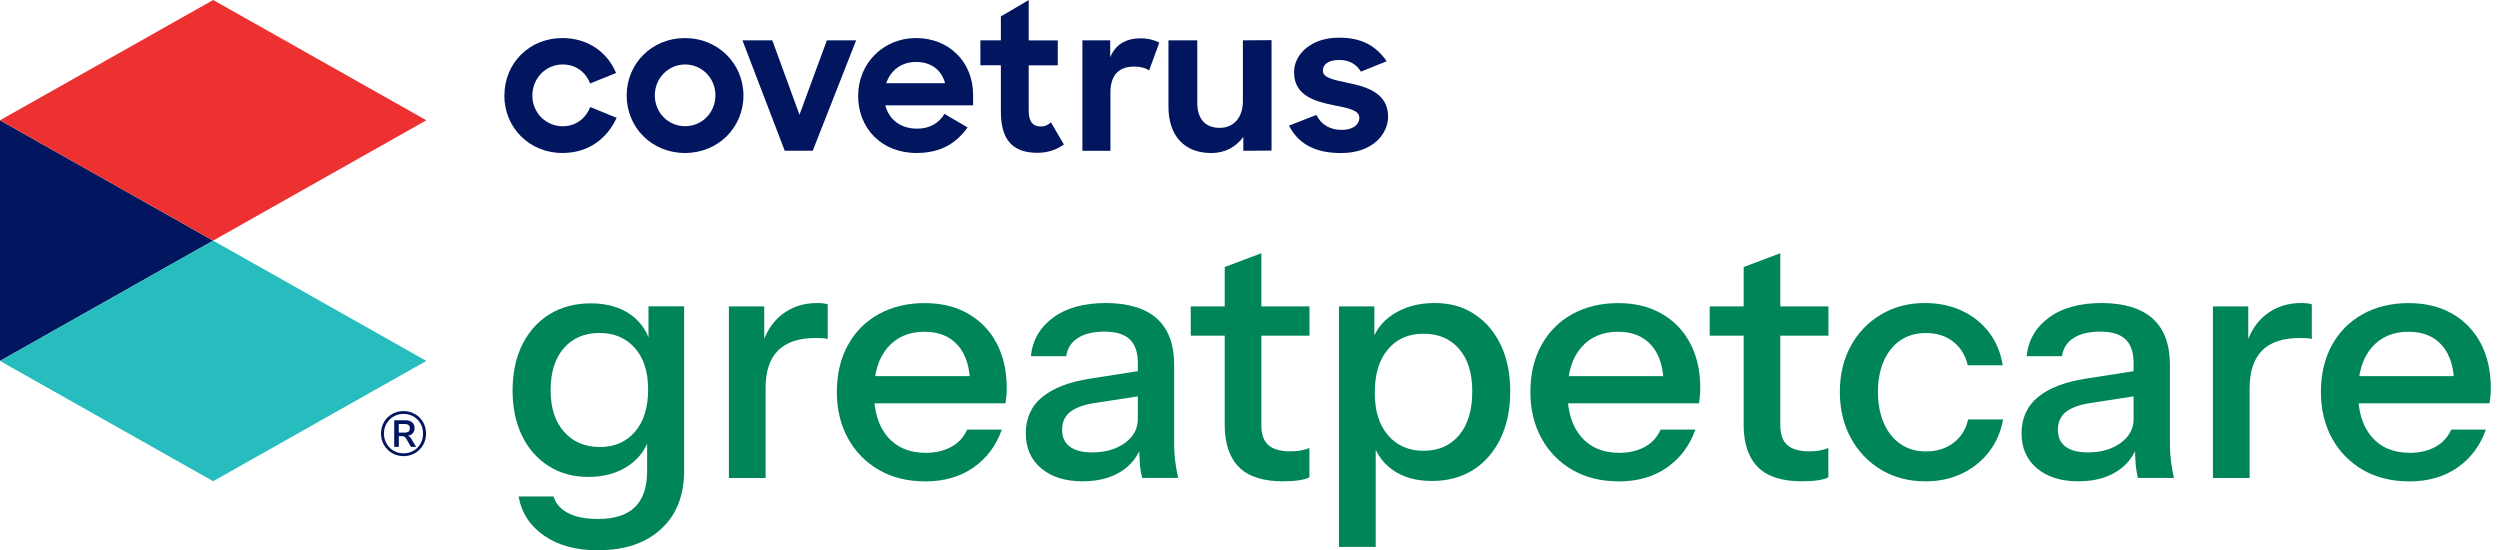
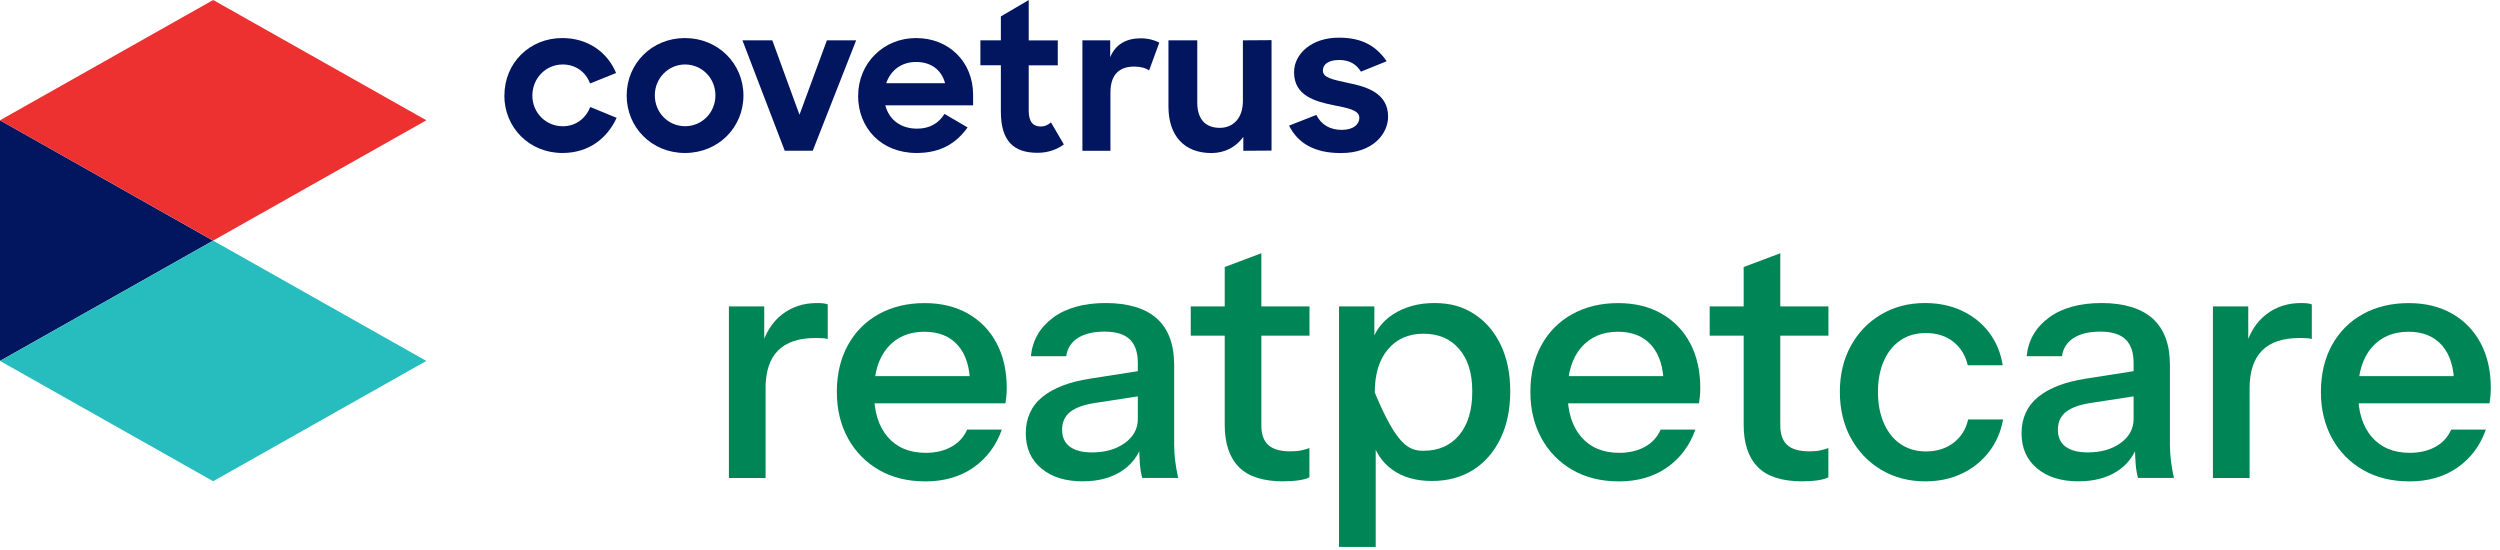
<svg xmlns="http://www.w3.org/2000/svg" width="159" height="35" viewBox="0 0 159 35" fill="none">
  <path d="M32.08 6.075C32.08 4.007 33.678 2.42 35.762 2.42C37.389 2.42 38.636 3.319 39.183 4.644L37.529 5.309C37.244 4.554 36.591 4.101 35.786 4.101C34.707 4.101 33.858 4.984 33.858 6.079C33.858 7.174 34.718 8.03 35.797 8.03C36.63 8.03 37.255 7.521 37.541 6.806L39.218 7.494C38.62 8.796 37.447 9.73 35.77 9.73C33.663 9.73 32.076 8.116 32.076 6.075" fill="#021660" />
  <path d="M39.856 6.075C39.856 4.046 41.455 2.42 43.562 2.42C45.669 2.42 47.283 4.046 47.283 6.075C47.283 8.104 45.684 9.73 43.562 9.73C41.439 9.73 39.856 8.092 39.856 6.075ZM45.501 6.063C45.501 4.969 44.641 4.101 43.573 4.101C42.506 4.101 41.646 4.973 41.646 6.063C41.646 7.154 42.49 8.026 43.573 8.026C44.656 8.026 45.501 7.154 45.501 6.063Z" fill="#021660" />
  <path d="M47.219 2.565H49.119L50.847 7.299L52.59 2.565H54.451L51.691 9.586H49.909L47.219 2.565Z" fill="#021660" />
  <path d="M54.579 6.087C54.579 4.042 56.166 2.42 58.261 2.42C60.357 2.42 61.889 3.941 61.889 6.024V6.701H56.307C56.541 7.611 57.284 8.182 58.324 8.182C59.157 8.182 59.716 7.819 60.068 7.244L61.538 8.104C60.834 9.093 59.845 9.73 58.297 9.73C56.033 9.73 54.575 8.131 54.575 6.087M56.362 5.293H60.107C59.872 4.421 59.196 3.941 58.261 3.941C57.327 3.941 56.647 4.472 56.362 5.293Z" fill="#021660" />
  <path d="M62.353 2.565H63.655V1.044L65.426 0.004V2.568H67.275V4.156H65.426V7.045C65.426 7.787 65.738 8.045 66.192 8.045C66.438 8.045 66.634 7.967 66.841 7.783L67.662 9.187C67.204 9.523 66.634 9.718 65.985 9.718C64.515 9.718 63.655 9.015 63.655 7.103V4.152H62.353V2.565Z" fill="#021660" />
  <path d="M68.838 2.565H70.609V3.643C70.945 2.811 71.648 2.436 72.547 2.436C73.017 2.436 73.431 2.553 73.732 2.709L73.083 4.48C72.888 4.335 72.551 4.234 72.145 4.234C71.222 4.234 70.624 4.703 70.624 5.887V9.593H68.841V2.565H68.838Z" fill="#021660" />
  <path d="M74.314 6.779V2.565H76.147V6.532C76.147 7.522 76.616 8.131 77.578 8.131C78.422 8.131 79.048 7.522 79.048 6.427V2.565L80.87 2.553V9.578L79.075 9.59V8.706C78.618 9.343 77.902 9.734 77.046 9.734C75.314 9.734 74.314 8.628 74.314 6.783" fill="#021660" />
  <path d="M81.989 7.987L83.721 7.31C84.034 7.936 84.593 8.26 85.336 8.26C86.078 8.26 86.454 7.909 86.454 7.494C86.454 6.986 85.699 6.869 84.8 6.689C83.615 6.443 82.302 6.079 82.302 4.593C82.302 3.409 83.447 2.381 85.175 2.396C86.657 2.396 87.544 2.955 88.193 3.894L86.555 4.558C86.27 4.089 85.828 3.815 85.175 3.815C84.472 3.815 84.135 4.101 84.135 4.492C84.135 4.934 84.706 5.051 85.734 5.274C86.907 5.508 88.283 5.911 88.283 7.42C88.283 8.511 87.306 9.75 85.265 9.734C83.6 9.734 82.544 9.109 81.985 7.991" fill="#021660" />
  <path d="M13.557 15.305L0 7.65V22.955L13.557 15.305Z" fill="#021660" />
  <path d="M13.557 15.305L0 22.955L13.557 30.606L27.115 22.955L13.557 15.305Z" fill="#27BDBE" />
  <path d="M13.557 0L0 7.65L13.557 15.301L27.115 7.65L13.557 0Z" fill="#ED3030" />
-   <path d="M26.394 26.333C26.613 26.458 26.785 26.63 26.91 26.849C27.035 27.068 27.097 27.306 27.097 27.572C27.097 27.838 27.035 28.084 26.91 28.299C26.785 28.518 26.613 28.69 26.394 28.819C26.175 28.944 25.932 29.011 25.667 29.011C25.401 29.011 25.162 28.948 24.939 28.819C24.721 28.69 24.549 28.518 24.419 28.299C24.294 28.08 24.232 27.838 24.232 27.572C24.232 27.306 24.294 27.064 24.419 26.845C24.545 26.63 24.717 26.458 24.936 26.333C25.154 26.208 25.397 26.145 25.663 26.145C25.928 26.145 26.171 26.208 26.39 26.333M26.3 28.667C26.488 28.557 26.64 28.405 26.745 28.213C26.855 28.022 26.906 27.807 26.906 27.572C26.906 27.337 26.851 27.126 26.745 26.939C26.636 26.747 26.488 26.599 26.3 26.489C26.112 26.38 25.901 26.325 25.667 26.325C25.432 26.325 25.221 26.38 25.033 26.489C24.842 26.599 24.693 26.751 24.584 26.939C24.474 27.13 24.419 27.341 24.419 27.572C24.419 27.803 24.474 28.022 24.584 28.213C24.693 28.405 24.842 28.557 25.033 28.667C25.225 28.776 25.436 28.831 25.667 28.831C25.897 28.831 26.112 28.776 26.3 28.667ZM26.155 27.901L26.464 28.42H26.136L25.819 27.877C25.788 27.826 25.753 27.791 25.717 27.771C25.682 27.752 25.631 27.74 25.577 27.74H25.366V28.42H25.072V26.728H25.78C25.968 26.728 26.112 26.771 26.214 26.861C26.316 26.951 26.366 27.072 26.366 27.232C26.366 27.361 26.327 27.47 26.253 27.556C26.175 27.642 26.069 27.697 25.932 27.717C26.018 27.74 26.097 27.803 26.159 27.904M25.987 27.447C26.042 27.404 26.065 27.334 26.065 27.244C26.065 27.146 26.038 27.076 25.987 27.033C25.932 26.99 25.85 26.966 25.737 26.966H25.362V27.513H25.737C25.85 27.513 25.932 27.49 25.987 27.447Z" fill="#021660" />
-   <path d="M38.033 35C36.65 35 35.508 34.691 34.609 34.07C33.71 33.448 33.166 32.619 32.983 31.576H35.207C35.336 32.017 35.637 32.365 36.118 32.623C36.595 32.881 37.232 33.006 38.033 33.006C39.089 33.006 39.875 32.752 40.387 32.248C40.899 31.74 41.157 30.981 41.157 29.969V27.615L41.349 27.658C41.149 28.471 40.696 29.12 39.988 29.605C39.281 30.09 38.425 30.332 37.412 30.332C36.458 30.332 35.614 30.102 34.887 29.637C34.159 29.171 33.596 28.53 33.198 27.709C32.799 26.888 32.6 25.93 32.6 24.832C32.6 23.733 32.807 22.744 33.221 21.912C33.636 21.079 34.214 20.434 34.965 19.977C35.715 19.519 36.587 19.293 37.584 19.293C38.581 19.293 39.464 19.539 40.141 20.031C40.817 20.524 41.251 21.212 41.435 22.096L41.243 22.115V19.484H43.51V29.945C43.51 31.513 43.022 32.748 42.044 33.647C41.067 34.547 39.73 34.996 38.033 34.996V35ZM38.139 28.432C39.081 28.432 39.828 28.108 40.387 27.459C40.942 26.81 41.22 25.915 41.22 24.773C41.22 23.632 40.938 22.768 40.375 22.131C39.812 21.497 39.058 21.177 38.12 21.177C37.181 21.177 36.427 21.497 35.864 22.139C35.301 22.78 35.02 23.671 35.02 24.812C35.02 25.954 35.305 26.822 35.876 27.467C36.446 28.108 37.201 28.428 38.143 28.428L38.139 28.432Z" fill="#008556" />
  <path d="M46.358 30.399V19.488H48.606V22.185H48.692V30.399H46.358ZM48.688 24.707L48.41 22.119C48.668 21.192 49.11 20.485 49.736 20C50.365 19.515 51.104 19.273 51.96 19.273C52.288 19.273 52.515 19.3 52.644 19.359V21.564C52.574 21.536 52.472 21.517 52.343 21.509C52.214 21.501 52.058 21.497 51.874 21.497C50.803 21.497 50.005 21.763 49.477 22.299C48.95 22.834 48.688 23.636 48.688 24.707Z" fill="#008556" />
  <path d="M58.829 30.614C57.715 30.614 56.741 30.371 55.897 29.887C55.056 29.402 54.4 28.729 53.931 27.877C53.462 27.021 53.223 26.036 53.223 24.926C53.223 23.815 53.454 22.811 53.919 21.962C54.384 21.114 55.033 20.453 55.877 19.984C56.722 19.515 57.695 19.277 58.809 19.277C59.865 19.277 60.784 19.5 61.569 19.949C62.355 20.399 62.961 21.024 63.387 21.833C63.813 22.639 64.028 23.585 64.028 24.668C64.028 24.851 64.02 25.02 64.009 25.172C63.993 25.32 63.974 25.481 63.946 25.653H54.748V23.921H62.257L61.702 24.543C61.702 23.417 61.444 22.561 60.932 21.974C60.42 21.388 59.705 21.099 58.794 21.099C57.809 21.099 57.031 21.435 56.452 22.103C55.874 22.776 55.584 23.722 55.584 24.949C55.584 26.177 55.874 27.107 56.452 27.783C57.031 28.46 57.84 28.8 58.88 28.8C59.494 28.8 60.033 28.675 60.494 28.424C60.956 28.174 61.296 27.807 61.511 27.322H63.716C63.36 28.335 62.762 29.136 61.917 29.73C61.077 30.32 60.049 30.618 58.837 30.618L58.829 30.614Z" fill="#008556" />
  <path d="M68.879 30.614C67.765 30.614 66.881 30.34 66.225 29.789C65.568 29.242 65.24 28.495 65.24 27.553C65.24 26.611 65.591 25.813 66.299 25.242C67.007 24.672 68.007 24.288 69.305 24.085L72.855 23.53V25.133L69.669 25.625C68.969 25.727 68.441 25.911 68.085 26.181C67.73 26.45 67.55 26.837 67.55 27.338C67.55 27.807 67.714 28.166 68.043 28.409C68.371 28.651 68.84 28.773 69.454 28.773C70.294 28.773 70.99 28.573 71.541 28.174C72.089 27.776 72.366 27.267 72.366 26.654L72.644 28.256C72.386 29.011 71.932 29.593 71.275 30C70.619 30.407 69.821 30.61 68.879 30.61V30.614ZM72.644 30.399C72.573 30.129 72.522 29.824 72.495 29.488C72.468 29.152 72.452 28.749 72.452 28.28H72.366V23.081C72.366 22.412 72.194 21.912 71.854 21.583C71.51 21.255 70.978 21.091 70.251 21.091C69.524 21.091 68.973 21.228 68.551 21.497C68.129 21.767 67.882 22.154 67.812 22.654H65.564C65.666 21.642 66.135 20.825 66.975 20.203C67.816 19.582 68.938 19.273 70.333 19.273C71.729 19.273 72.859 19.605 73.586 20.266C74.313 20.927 74.677 21.912 74.677 23.206V28.276C74.677 28.604 74.696 28.945 74.739 29.292C74.782 29.64 74.845 30.008 74.931 30.395H72.64L72.644 30.399Z" fill="#008556" />
  <path d="M75.731 21.349V19.488H83.283V21.349H75.731ZM81.638 30.614C80.34 30.614 79.39 30.313 78.792 29.703C78.194 29.097 77.892 28.202 77.892 27.017V16.982L80.222 16.106V27.06C80.222 27.615 80.367 28.03 80.66 28.299C80.953 28.569 81.427 28.706 82.083 28.706C82.341 28.706 82.568 28.686 82.767 28.643C82.967 28.6 83.139 28.55 83.279 28.495V30.356C83.123 30.442 82.896 30.504 82.607 30.547C82.314 30.59 81.989 30.61 81.634 30.61L81.638 30.614Z" fill="#008556" />
-   <path d="M91.068 30.59C90.039 30.59 89.191 30.344 88.523 29.851C87.85 29.359 87.416 28.671 87.217 27.787L87.495 27.768V34.785H85.161V19.488H87.409V21.97L87.194 21.927C87.409 21.099 87.882 20.45 88.616 19.98C89.351 19.511 90.223 19.273 91.236 19.273C92.248 19.273 93.05 19.508 93.773 19.98C94.492 20.45 95.051 21.106 95.454 21.947C95.853 22.787 96.052 23.773 96.052 24.898C96.052 26.024 95.845 27.037 95.43 27.893C95.016 28.749 94.437 29.414 93.698 29.883C92.956 30.352 92.08 30.59 91.068 30.59ZM90.555 28.667C91.498 28.667 92.244 28.335 92.803 27.674C93.358 27.009 93.636 26.087 93.636 24.902C93.636 23.718 93.358 22.846 92.803 22.197C92.248 21.548 91.49 21.224 90.536 21.224C89.582 21.224 88.843 21.552 88.28 22.209C87.717 22.866 87.436 23.784 87.436 24.969C87.436 26.153 87.717 27.029 88.28 27.686C88.843 28.343 89.602 28.671 90.559 28.671L90.555 28.667Z" fill="#008556" />
+   <path d="M91.068 30.59C90.039 30.59 89.191 30.344 88.523 29.851C87.85 29.359 87.416 28.671 87.217 27.787L87.495 27.768V34.785H85.161V19.488H87.409V21.97L87.194 21.927C87.409 21.099 87.882 20.45 88.616 19.98C89.351 19.511 90.223 19.273 91.236 19.273C92.248 19.273 93.05 19.508 93.773 19.98C94.492 20.45 95.051 21.106 95.454 21.947C95.853 22.787 96.052 23.773 96.052 24.898C96.052 26.024 95.845 27.037 95.43 27.893C95.016 28.749 94.437 29.414 93.698 29.883C92.956 30.352 92.08 30.59 91.068 30.59ZM90.555 28.667C91.498 28.667 92.244 28.335 92.803 27.674C93.358 27.009 93.636 26.087 93.636 24.902C93.636 23.718 93.358 22.846 92.803 22.197C92.248 21.548 91.49 21.224 90.536 21.224C89.582 21.224 88.843 21.552 88.28 22.209C87.717 22.866 87.436 23.784 87.436 24.969C88.843 28.343 89.602 28.671 90.559 28.671L90.555 28.667Z" fill="#008556" />
  <path d="M102.938 30.614C101.824 30.614 100.85 30.371 100.006 29.887C99.165 29.402 98.508 28.729 98.039 27.877C97.57 27.021 97.332 26.036 97.332 24.926C97.332 23.815 97.562 22.811 98.028 21.962C98.493 21.114 99.142 20.453 99.986 19.984C100.831 19.515 101.804 19.277 102.918 19.277C103.974 19.277 104.892 19.5 105.678 19.949C106.464 20.399 107.07 21.024 107.496 21.833C107.922 22.639 108.137 23.585 108.137 24.668C108.137 24.851 108.129 25.02 108.117 25.172C108.102 25.32 108.082 25.481 108.055 25.653H98.856V23.921H106.366L105.811 24.543C105.811 23.417 105.553 22.561 105.041 21.974C104.529 21.388 103.813 21.099 102.902 21.099C101.917 21.099 101.139 21.435 100.561 22.103C99.982 22.776 99.693 23.722 99.693 24.949C99.693 26.177 99.982 27.107 100.561 27.783C101.139 28.46 101.949 28.8 102.988 28.8C103.602 28.8 104.142 28.675 104.603 28.424C105.064 28.174 105.404 27.807 105.619 27.322H107.824C107.469 28.335 106.87 29.136 106.026 29.73C105.185 30.32 104.157 30.618 102.945 30.618L102.938 30.614Z" fill="#008556" />
  <path d="M108.736 21.349V19.488H116.288V21.349H108.736ZM114.643 30.614C113.345 30.614 112.395 30.313 111.797 29.703C111.198 29.097 110.897 28.202 110.897 27.017V16.982L113.227 16.106V27.06C113.227 27.615 113.372 28.03 113.665 28.299C113.958 28.569 114.431 28.706 115.088 28.706C115.346 28.706 115.573 28.686 115.772 28.643C115.972 28.6 116.144 28.55 116.284 28.495V30.356C116.128 30.442 115.901 30.504 115.612 30.547C115.319 30.59 114.994 30.61 114.639 30.61L114.643 30.614Z" fill="#008556" />
  <path d="M122.452 30.614C121.397 30.614 120.459 30.367 119.638 29.875C118.817 29.382 118.176 28.71 117.711 27.854C117.245 26.998 117.015 26.02 117.015 24.922C117.015 23.823 117.245 22.85 117.711 22.002C118.176 21.153 118.817 20.485 119.638 20C120.459 19.515 121.389 19.273 122.429 19.273C123.301 19.273 124.083 19.437 124.782 19.765C125.482 20.094 126.057 20.555 126.506 21.145C126.956 21.736 127.245 22.432 127.374 23.233H125.15C125.005 22.608 124.7 22.107 124.231 21.736C123.762 21.364 123.176 21.181 122.476 21.181C121.862 21.181 121.327 21.333 120.873 21.642C120.416 21.947 120.064 22.385 119.814 22.948C119.564 23.511 119.438 24.171 119.438 24.926C119.438 25.68 119.564 26.345 119.814 26.916C120.064 27.486 120.416 27.928 120.873 28.241C121.331 28.554 121.87 28.71 122.499 28.71C123.184 28.71 123.766 28.526 124.243 28.163C124.72 27.799 125.033 27.303 125.173 26.677H127.398C127.253 27.463 126.956 28.151 126.499 28.741C126.041 29.331 125.467 29.793 124.775 30.121C124.083 30.45 123.309 30.614 122.452 30.614Z" fill="#008556" />
  <path d="M132.21 30.614C131.096 30.614 130.212 30.34 129.555 29.789C128.899 29.242 128.57 28.495 128.57 27.553C128.57 26.611 128.922 25.813 129.63 25.242C130.337 24.672 131.338 24.288 132.636 24.085L136.185 23.53V25.133L132.999 25.625C132.3 25.727 131.772 25.911 131.416 26.181C131.06 26.45 130.881 26.837 130.881 27.338C130.881 27.807 131.045 28.166 131.373 28.409C131.701 28.651 132.171 28.773 132.784 28.773C133.625 28.773 134.321 28.573 134.872 28.174C135.419 27.776 135.697 27.267 135.697 26.654L135.974 28.256C135.716 29.011 135.263 29.593 134.606 30C133.949 30.407 133.152 30.61 132.21 30.61V30.614ZM135.974 30.399C135.904 30.129 135.853 29.824 135.826 29.488C135.798 29.152 135.783 28.749 135.783 28.28H135.697V23.081C135.697 22.412 135.525 21.912 135.185 21.583C134.841 21.255 134.309 21.091 133.582 21.091C132.855 21.091 132.303 21.228 131.881 21.497C131.459 21.767 131.213 22.154 131.142 22.654H128.895C128.996 21.642 129.465 20.825 130.306 20.203C131.146 19.582 132.268 19.273 133.664 19.273C135.06 19.273 136.189 19.605 136.916 20.266C137.644 20.927 138.007 21.912 138.007 23.206V28.276C138.007 28.604 138.027 28.945 138.07 29.292C138.113 29.64 138.175 30.008 138.261 30.395H135.97L135.974 30.399Z" fill="#008556" />
  <path d="M140.741 30.399V19.488H142.989V22.185H143.075V30.399H140.741ZM143.075 24.707L142.797 22.119C143.056 21.192 143.497 20.485 144.123 20C144.752 19.515 145.491 19.273 146.347 19.273C146.675 19.273 146.902 19.3 147.031 19.359V21.564C146.961 21.536 146.859 21.517 146.73 21.509C146.601 21.501 146.445 21.497 146.261 21.497C145.19 21.497 144.392 21.763 143.865 22.299C143.337 22.834 143.075 23.636 143.075 24.707Z" fill="#008556" />
  <path d="M153.215 30.614C152.101 30.614 151.128 30.371 150.283 29.887C149.443 29.402 148.786 28.729 148.317 27.877C147.848 27.021 147.61 26.036 147.61 24.926C147.61 23.815 147.84 22.811 148.305 21.962C148.771 21.114 149.42 20.453 150.264 19.984C151.108 19.515 152.082 19.277 153.196 19.277C154.251 19.277 155.17 19.5 155.956 19.949C156.742 20.399 157.348 21.024 157.774 21.833C158.2 22.639 158.415 23.585 158.415 24.668C158.415 24.851 158.407 25.02 158.395 25.172C158.38 25.32 158.36 25.481 158.333 25.653H149.134V23.921H156.644L156.089 24.543C156.089 23.417 155.831 22.561 155.319 21.974C154.807 21.388 154.091 21.099 153.18 21.099C152.195 21.099 151.417 21.435 150.839 22.103C150.26 22.776 149.971 23.722 149.971 24.949C149.971 26.177 150.26 27.107 150.839 27.783C151.417 28.46 152.226 28.8 153.266 28.8C153.88 28.8 154.419 28.675 154.881 28.424C155.342 28.174 155.682 27.807 155.897 27.322H158.102C157.746 28.335 157.148 29.136 156.304 29.73C155.463 30.32 154.435 30.618 153.223 30.618L153.215 30.614Z" fill="#008556" />
</svg>